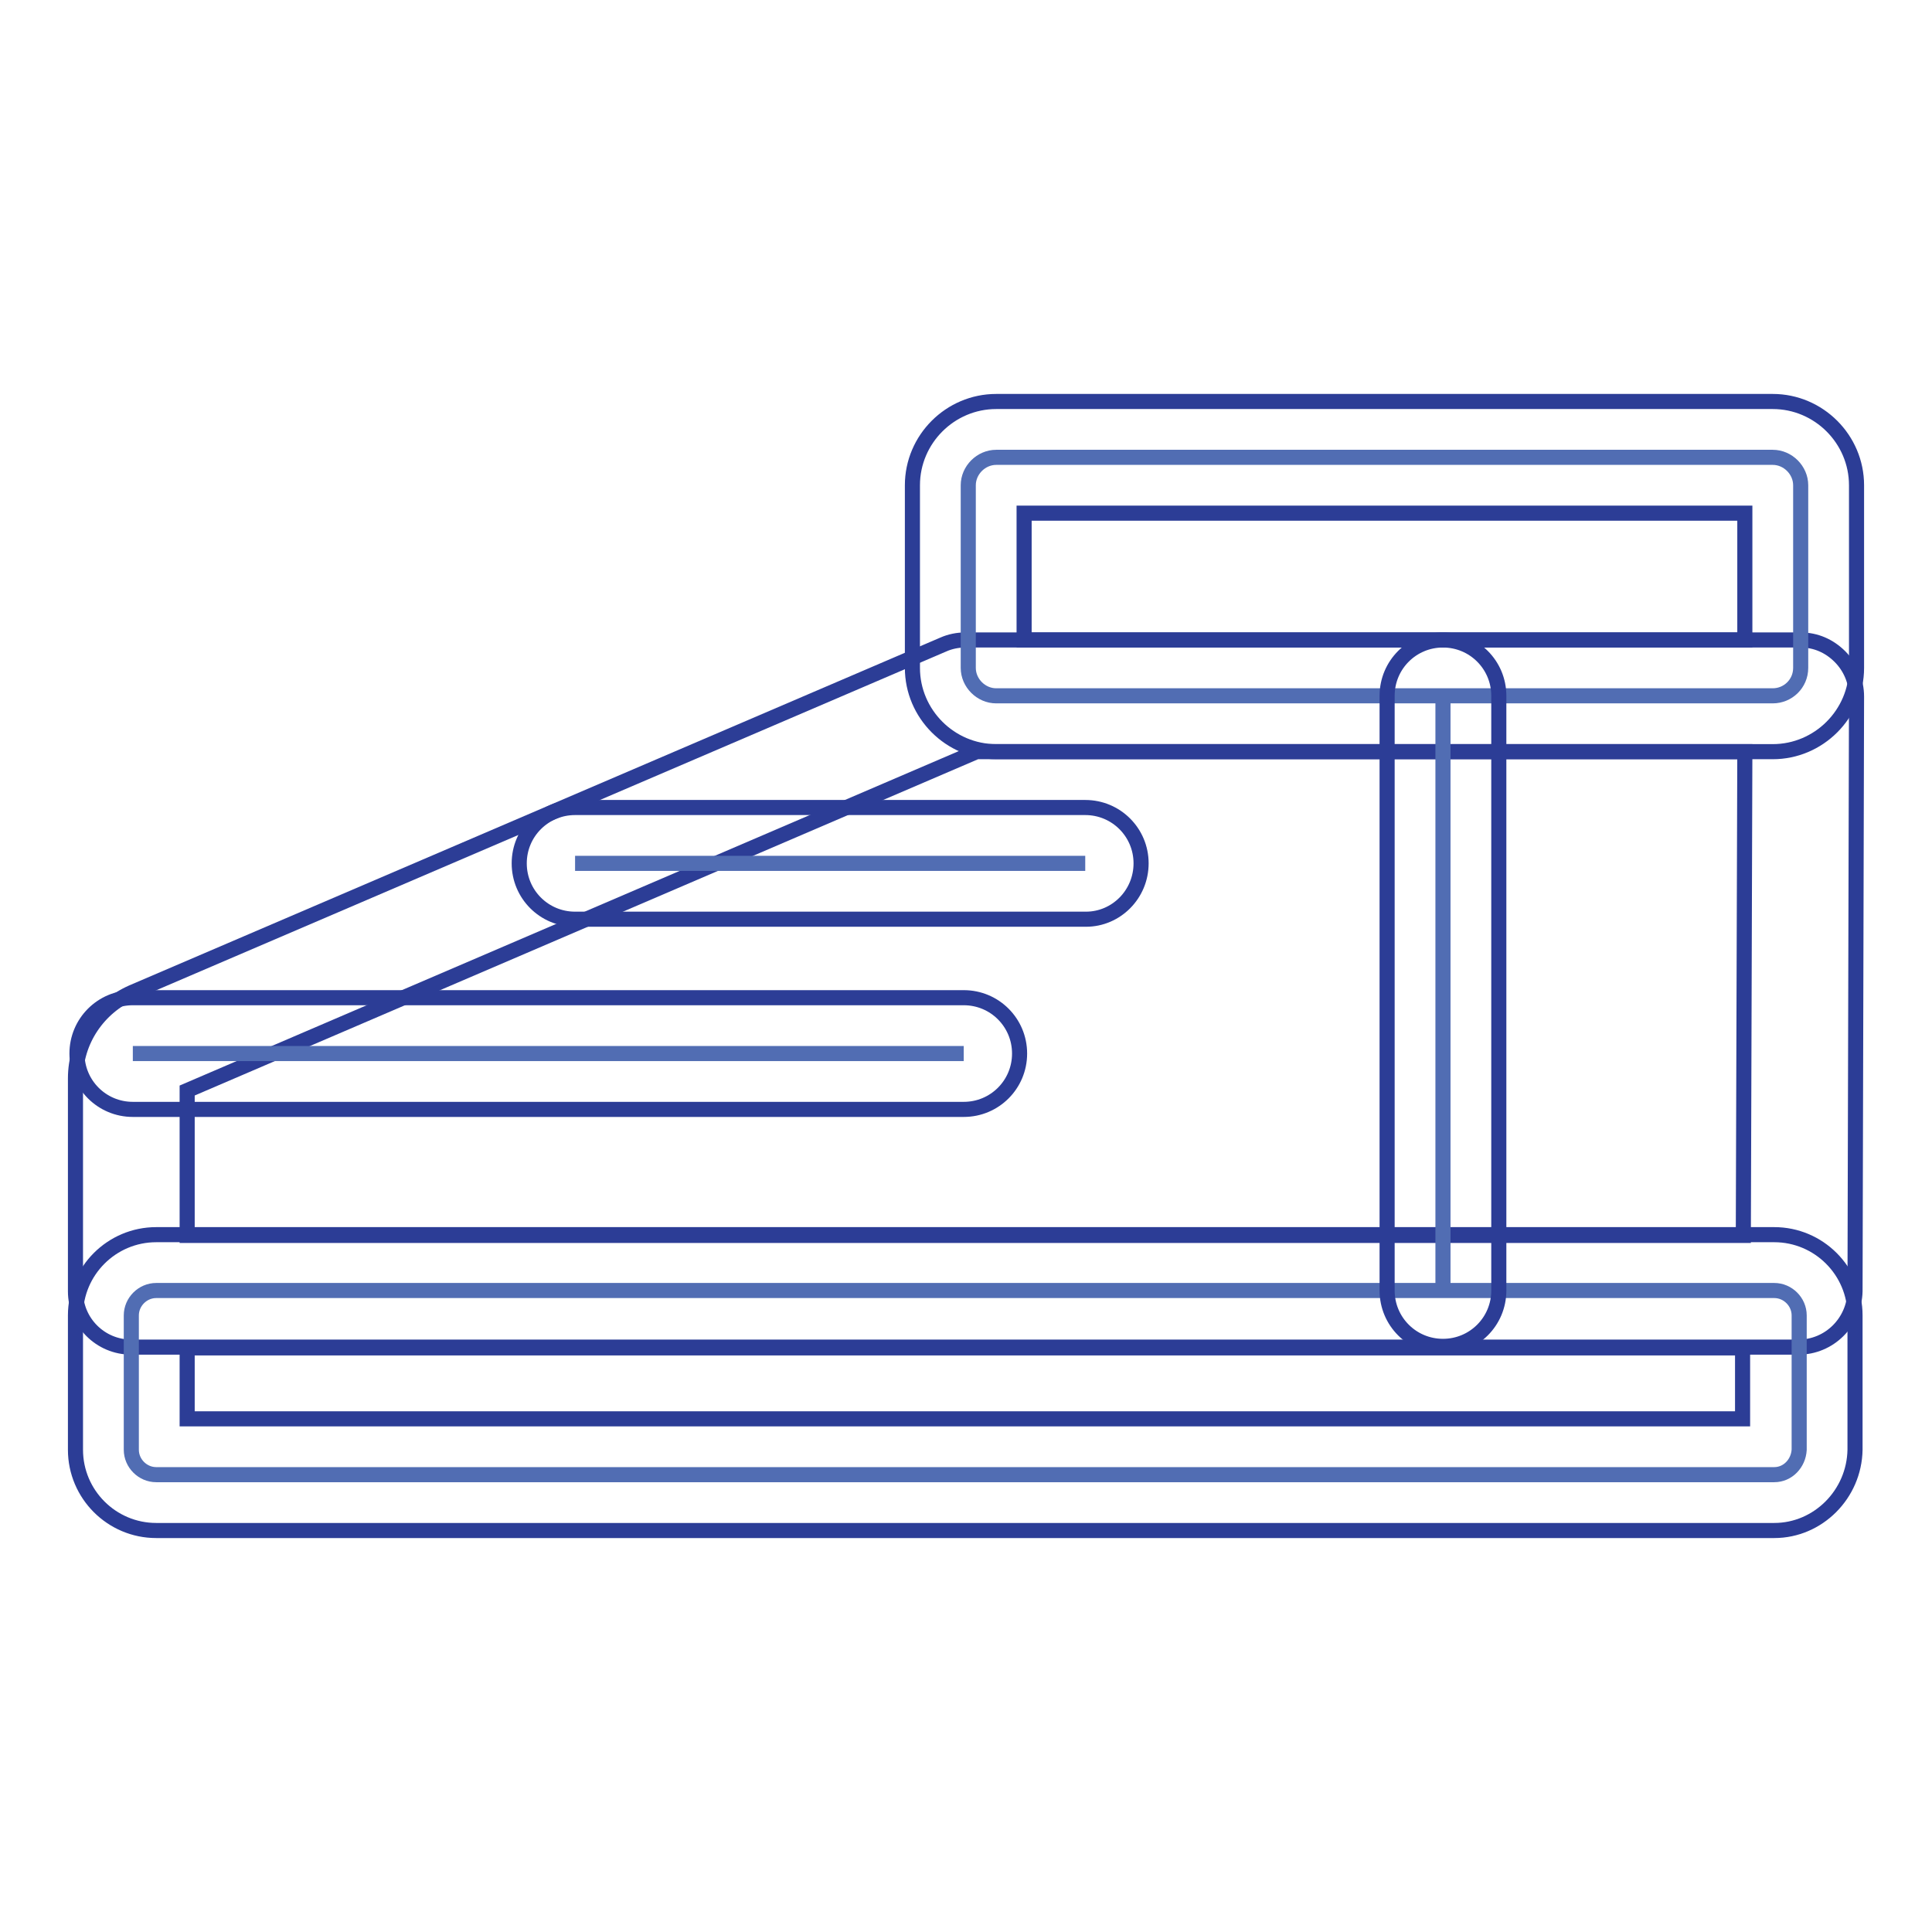
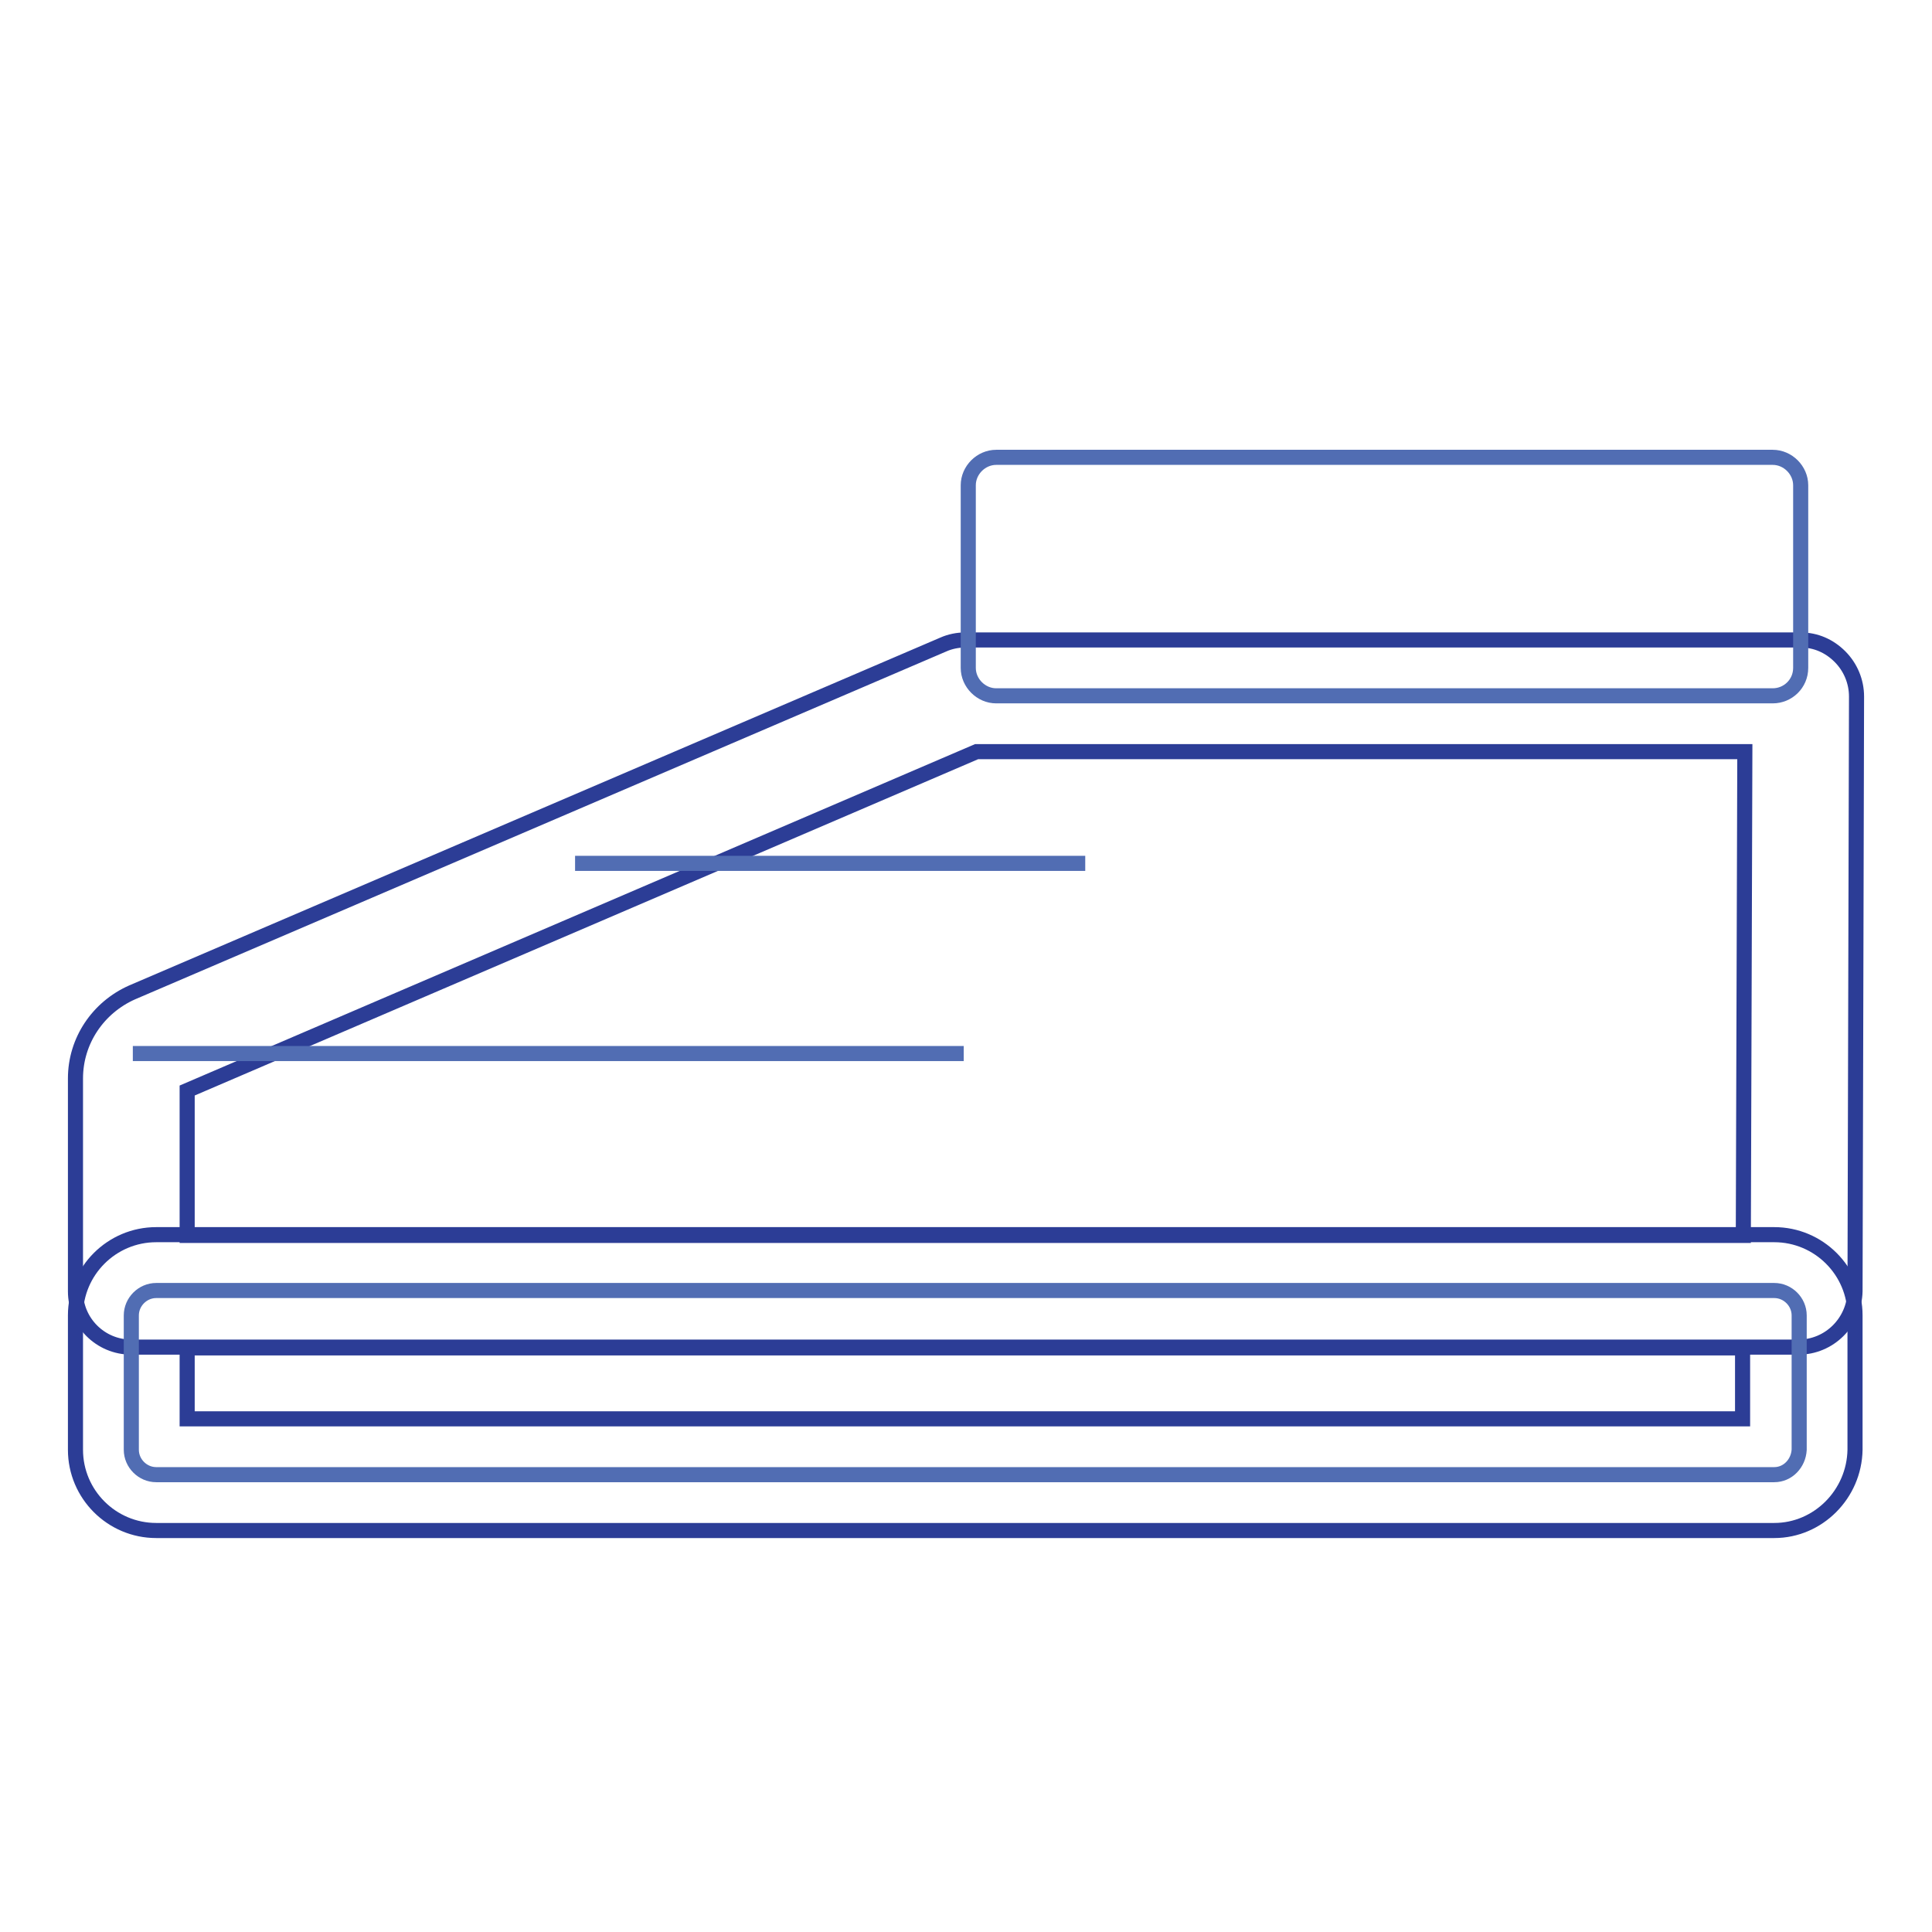
<svg xmlns="http://www.w3.org/2000/svg" version="1.1" x="0px" y="0px" viewBox="0 0 256 256" enable-background="new 0 0 256 256" xml:space="preserve">
  <g>
    <path stroke-width="2" fill-opacity="0" stroke="#2c3d96" d="M238.3,178.5H17.4c-4.1,0-7.4-3.3-7.4-7.4v-28.2c0-5,3-9.4,7.5-11.4L125,85.4c0.9-0.4,1.9-0.6,2.9-0.6 h110.7c2,0,3.8,0.8,5.2,2.2c1.4,1.4,2.2,3.3,2.2,5.3l-0.2,78.8C245.7,175.2,242.4,178.5,238.3,178.5z M24.8,163.7H231l0.2-64.1 H129.4L24.8,144.5L24.8,163.7L24.8,163.7z" />
    <path stroke-width="2" fill-opacity="0" stroke="#516db3" d="M235.1,195.4H20.7c-1.8,0-3.3-1.5-3.3-3.3v-17.8c0-1.8,1.5-3.3,3.3-3.3h214.4c1.8,0,3.3,1.5,3.3,3.3v17.8 C238.3,193.9,236.9,195.4,235.1,195.4z" />
    <path stroke-width="2" fill-opacity="0" stroke="#2c3d96" d="M235.1,202.8H20.7c-5.9,0-10.7-4.8-10.7-10.7v-17.8c0-5.9,4.8-10.7,10.7-10.7h214.4 c5.9,0,10.7,4.8,10.7,10.7v17.8C245.7,198,240.9,202.8,235.1,202.8z M24.8,188h206.1v-9.4H24.8V188z" />
    <path stroke-width="2" fill-opacity="0" stroke="#516db3" d="M234.9,92.2H132c-2,0-3.7-1.7-3.7-3.7V64.3c0-2,1.7-3.7,3.7-3.7h102.9c2,0,3.7,1.7,3.7,3.7v24.2 C238.6,90.6,236.9,92.2,234.9,92.2z" />
-     <path stroke-width="2" fill-opacity="0" stroke="#2c3d96" d="M234.9,99.6H132c-6.1,0-11.1-5-11.1-11.1V64.3c0-6.1,5-11.1,11.1-11.1h102.9c6.1,0,11.1,5,11.1,11.1v24.2 C246,94.6,241,99.6,234.9,99.6z M135.7,84.8h95.5V68h-95.5V84.8L135.7,84.8z" />
    <path stroke-width="2" fill-opacity="0" stroke="#516db3" d="M76.2,114.4h67.6" />
-     <path stroke-width="2" fill-opacity="0" stroke="#2c3d96" d="M143.9,121.8H76.2c-4.1,0-7.4-3.3-7.4-7.4s3.3-7.4,7.4-7.4h67.6c4.1,0,7.4,3.3,7.4,7.4 S147.9,121.8,143.9,121.8L143.9,121.8z" />
    <path stroke-width="2" fill-opacity="0" stroke="#516db3" d="M17.6,139.6h110.1" />
-     <path stroke-width="2" fill-opacity="0" stroke="#2c3d96" d="M127.7,147H17.6c-4.1,0-7.4-3.3-7.4-7.4s3.3-7.4,7.4-7.4h110.1c4.1,0,7.4,3.3,7.4,7.4S131.8,147,127.7,147z " />
-     <path stroke-width="2" fill-opacity="0" stroke="#516db3" d="M191.2,92.2V171" />
-     <path stroke-width="2" fill-opacity="0" stroke="#2c3d96" d="M191.2,178.4c-4.1,0-7.4-3.3-7.4-7.4V92.2c0-4.1,3.3-7.4,7.4-7.4s7.4,3.3,7.4,7.4V171 C198.6,175.1,195.3,178.4,191.2,178.4z" />
  </g>
</svg>